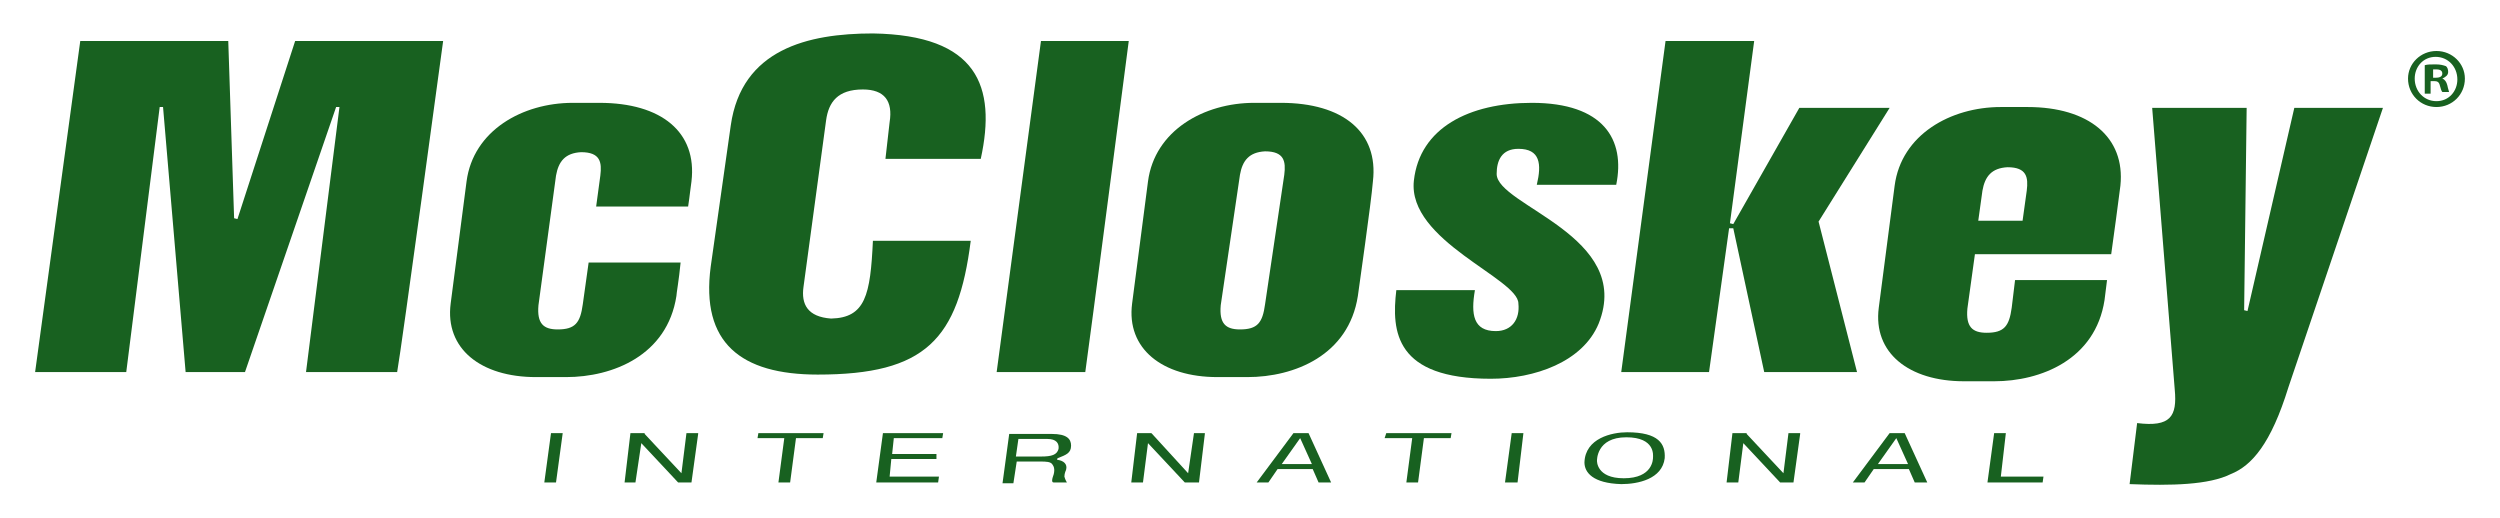
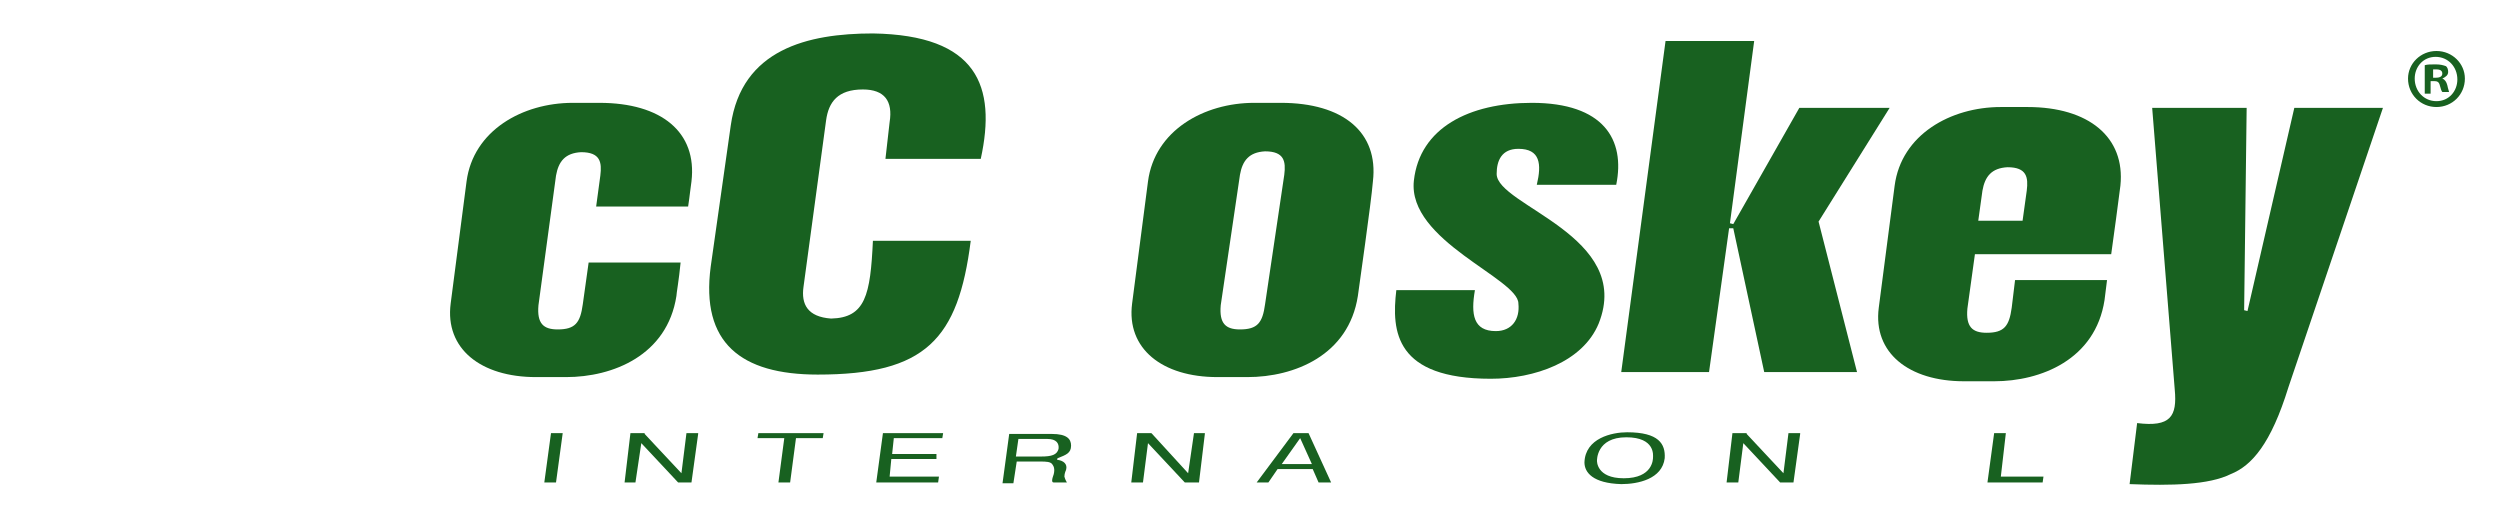
<svg xmlns="http://www.w3.org/2000/svg" id="Layer_1" x="0px" y="0px" viewBox="0 0 299 62" style="enable-background:new 0 0 299 62;" xml:space="preserve">
  <style type="text/css"> .st0{fill:#186120;} </style>
  <g>
    <g>
-       <path class="st0" d="M28.4,26.2l-0.4-0.1L27.3,4.9H9.6L4.2,44.5h10.9l4-31.7l0.4,0l2.7,31.7h7.1l10.9-31.7l0.4,0l-4,31.7h10.9 C48,41.8,53,4.9,53,4.9H35.3L28.4,26.2z" />
-     </g>
+       </g>
    <g>
      <path class="st0" d="M69.7,36.4c-0.3,2.2-0.9,3-3,3c-1.7,0-2.5-0.7-2.3-2.9L66.5,21c0.3-1.7,1.1-2.7,3-2.8c2.3,0,2.5,1.2,2.3,2.8 l-0.5,3.7h11c0.2-1.3,0.3-2.4,0.4-3c0.7-5.9-3.6-9.4-11-9.4h-3.2c-6,0-11.9,3.3-12.7,9.4l-1.9,14.6c-0.7,5.4,3.6,8.8,10.2,8.8h3.6 c5.6,0,12.1-2.6,13.2-9.7c0-0.3,0.3-1.9,0.5-4h-11L69.7,36.4z" />
    </g>
    <path class="st0" d="M96.1,34.3l2.7-19.9c0.3-2.2,1.4-3.7,4.4-3.7c2.6,0,3.6,1.4,3.2,3.9l-0.5,4.4l11.4,0c1.9-8.7-0.4-14.8-12.9-15 c-7.8,0-15.7,1.9-17,11l-2.4,16.9c-1.2,9.1,3.6,12.9,12.8,12.9c12.9,0,16.8-4.2,18.3-16l-11.7,0c-0.3,6.5-0.9,9.2-5,9.3 C96.6,37.9,95.8,36.4,96.1,34.3z" />
    <g>
-       <path class="st0" d="M124.5,4.9l-5.3,39.6h10.6c0.4-2.7,5.2-39.6,5.2-39.6H124.5z" />
-     </g>
+       </g>
    <path class="st0" d="M151.3,36.4c-0.3,2.2-0.9,3-3,3c-1.7,0-2.5-0.7-2.3-2.9l2.3-15.6c0.3-1.7,1.1-2.7,3-2.8c2.3,0,2.5,1.2,2.3,2.8 L151.3,36.4z M164.2,21.7c0.7-5.9-3.6-9.4-11-9.4h-3.2c-6,0-11.9,3.3-12.7,9.4l-1.9,14.6c-0.7,5.4,3.6,8.8,10.2,8.8h3.6 c5.6,0,12.1-2.6,13.2-9.7C162.5,34.6,164,24.2,164.2,21.7z" />
    <path class="st0" d="M176.4,34.7c-0.5,2.9-0.2,4.9,2.5,4.9c1.9,0,2.9-1.4,2.7-3.3c0-3-13.3-7.5-12.5-14.7c0.7-6.3,6.6-9.3,14.1-9.3 c8.6,0,11.2,4.4,10.1,9.8h-9.5c0.6-2.5,0.4-4.3-2.2-4.3c-2,0-2.6,1.4-2.6,3c0,3.8,16.4,7.4,12.2,17.9c-1.9,4.6-7.7,6.6-12.9,6.6 c-11.4,0-11.9-5.6-11.3-10.6L176.4,34.7z" />
    <path class="st0" d="M242.5,12.8h-3.2c-6,0-11.9,3.3-12.7,9.4l-1.9,14.6c-0.7,5.4,3.6,8.8,10.2,8.8h3.6c5.6,0,12.1-2.6,13.2-9.7 c0.1-0.8,0.2-1.6,0.3-2.4h-11l-0.4,3.3c-0.3,2.2-0.9,3-3,3c-1.7,0-2.5-0.7-2.3-2.9l0.9-6.5l0,0h5.3l0,0h11c0.4-2.9,0.8-5.8,1.1-8.2 C254.2,16.4,249.8,12.8,242.5,12.8z M236.6,26.4l0.5-3.6c0.3-1.7,1.1-2.7,3-2.8c2.3,0,2.5,1.2,2.3,2.8l-0.5,3.6H236.6z" />
    <polygon class="st0" points="199.2,4.9 193.9,44.5 204.4,44.5 206.8,27.3 207.3,27.3 211,44.5 222.1,44.5 217.5,26.5 226,12.9 215.2,12.9 207.3,26.8 206.9,26.7 209.8,4.9 " />
    <path class="st0" d="M257.4,12.9l2.7,33.7c0.3,3.2-0.5,4.5-4.5,4l-0.9,7.3c5,0.2,9.5,0.1,12.1-1.2c2.5-1,4.8-3.6,6.9-10.4L285,12.9 h-10.6l-5.6,24.3l-0.4-0.1l0.3-24.2H257.4z" />
-     <path class="st0" d="M227.8,51.8h-1.8l-4.4,5.9h0.1h1.3l1.1-1.6h4.2l0.7,1.6h1.5L227.8,51.8z M224.6,55.5l2.2-3.1l1.4,3.1H224.6z" />
    <path class="st0" d="M156.5,51.8h-1.8l-4.4,5.9h1.4l1.1-1.6h4.2l0.7,1.6h1.5L156.5,51.8z M153.3,55.5l2.2-3.1l1.4,3.1H153.3z" />
    <polygon class="st0" points="65.9,51.8 65.1,57.7 66.5,57.7 67.3,51.8 " />
    <polygon class="st0" points="81.5,56.6 77.1,51.9 77.1,51.8 75.4,51.8 74.7,57.7 76,57.7 76.7,53 81.1,57.7 82.7,57.7 83.5,51.9 83.5,51.8 82.1,51.8 " />
    <polygon class="st0" points="90.6,52.4 93.8,52.4 93.1,57.7 94.5,57.7 95.2,52.4 98.4,52.4 98.5,51.8 90.7,51.8 " />
-     <polygon class="st0" points="165.6,52.4 168.9,52.4 168.2,57.7 169.6,57.7 170.3,52.4 173.5,52.4 173.6,51.8 165.8,51.8 " />
-     <polygon class="st0" points="180.8,51.8 180,57.7 181.5,57.7 182.2,51.8 " />
    <polygon class="st0" points="239.3,57 239.9,51.8 238.5,51.8 237.7,57.7 244.3,57.7 244.3,57.7 244.4,57 " />
    <polygon class="st0" points="142.1,56.6 137.8,51.9 137.7,51.8 136,51.8 135.3,57.7 136.7,57.7 137.3,53 141.7,57.7 143.4,57.7 144.1,51.9 144.1,51.8 142.8,51.8 " />
    <polygon class="st0" points="213.3,56.6 208.9,51.9 208.9,51.8 207.2,51.8 206.5,57.7 207.9,57.7 208.5,53 212.9,57.7 214.5,57.7 215.3,51.9 215.3,51.8 213.9,51.8 " />
    <polygon class="st0" points="104.8,57.7 112.2,57.7 112.2,57.7 112.3,57 106.4,57 106.6,54.9 112,54.9 112,54.3 106.7,54.3 106.9,52.4 112.7,52.4 112.8,51.8 105.6,51.8 " />
    <g>
      <path class="st0" d="M127.5,56.2c0.2-0.7-0.3-1.1-1-1.2c-0.1,0-0.1-0.1,0-0.2c1-0.4,1.6-0.6,1.6-1.5c0-0.8-0.5-1.4-2.3-1.4l-5.1,0 l-0.8,5.9l1.3,0l0.4-2.6l2.8,0c0.7,0,1.3,0,1.5,0.4c0.3,0.4,0.2,1,0,1.5c0,0-0.2,0.6,0.1,0.6c1.6,0,1.6,0,1.6,0s-0.2-0.3-0.3-0.7 C127.3,56.6,127.5,56.2,127.5,56.2z M124.5,54.6l-3,0l0.3-2.1l3.5,0c1,0,1.4,0.5,1.3,1.2C126.4,54.4,125.8,54.6,124.5,54.6z" />
    </g>
    <g>
      <path class="st0" d="M194.6,51.7c-1.8,0-5,0.7-5.1,3.6c0,1.2,1,2.5,4.4,2.6c2,0,4.9-0.6,5.2-3.1C199.2,53.1,198.4,51.7,194.6,51.7 z M197.7,54.7c0,0.2,0,2.5-3.5,2.5c-3.3,0-3.2-2.1-3.2-2.1s-0.1-2.8,3.5-2.8C198,52.3,197.7,54.5,197.7,54.7z" />
    </g>
    <g>
      <path class="st0" d="M294.8,9.4c0,1.9-1.5,3.4-3.4,3.4c-1.9,0-3.4-1.5-3.4-3.4c0-1.8,1.5-3.3,3.4-3.3 C293.3,6.1,294.8,7.6,294.8,9.4z M288.8,9.4c0,1.5,1.1,2.7,2.6,2.7c1.5,0,2.5-1.2,2.5-2.6c0-1.5-1.1-2.7-2.6-2.7 S288.8,8,288.8,9.4z M290.8,11.2h-0.8V7.8c0.3-0.1,0.7-0.1,1.3-0.1c0.6,0,0.9,0.1,1.2,0.2c0.2,0.1,0.3,0.4,0.3,0.7 c0,0.4-0.3,0.6-0.7,0.8v0c0.3,0.1,0.5,0.4,0.6,0.8c0.1,0.5,0.2,0.7,0.2,0.8h-0.8c-0.1-0.1-0.2-0.4-0.3-0.8 c-0.1-0.4-0.3-0.5-0.7-0.5h-0.4V11.2z M290.9,9.3h0.4c0.4,0,0.8-0.1,0.8-0.5c0-0.3-0.2-0.5-0.7-0.5c-0.2,0-0.3,0-0.4,0V9.3z" />
    </g>
  </g>
</svg>